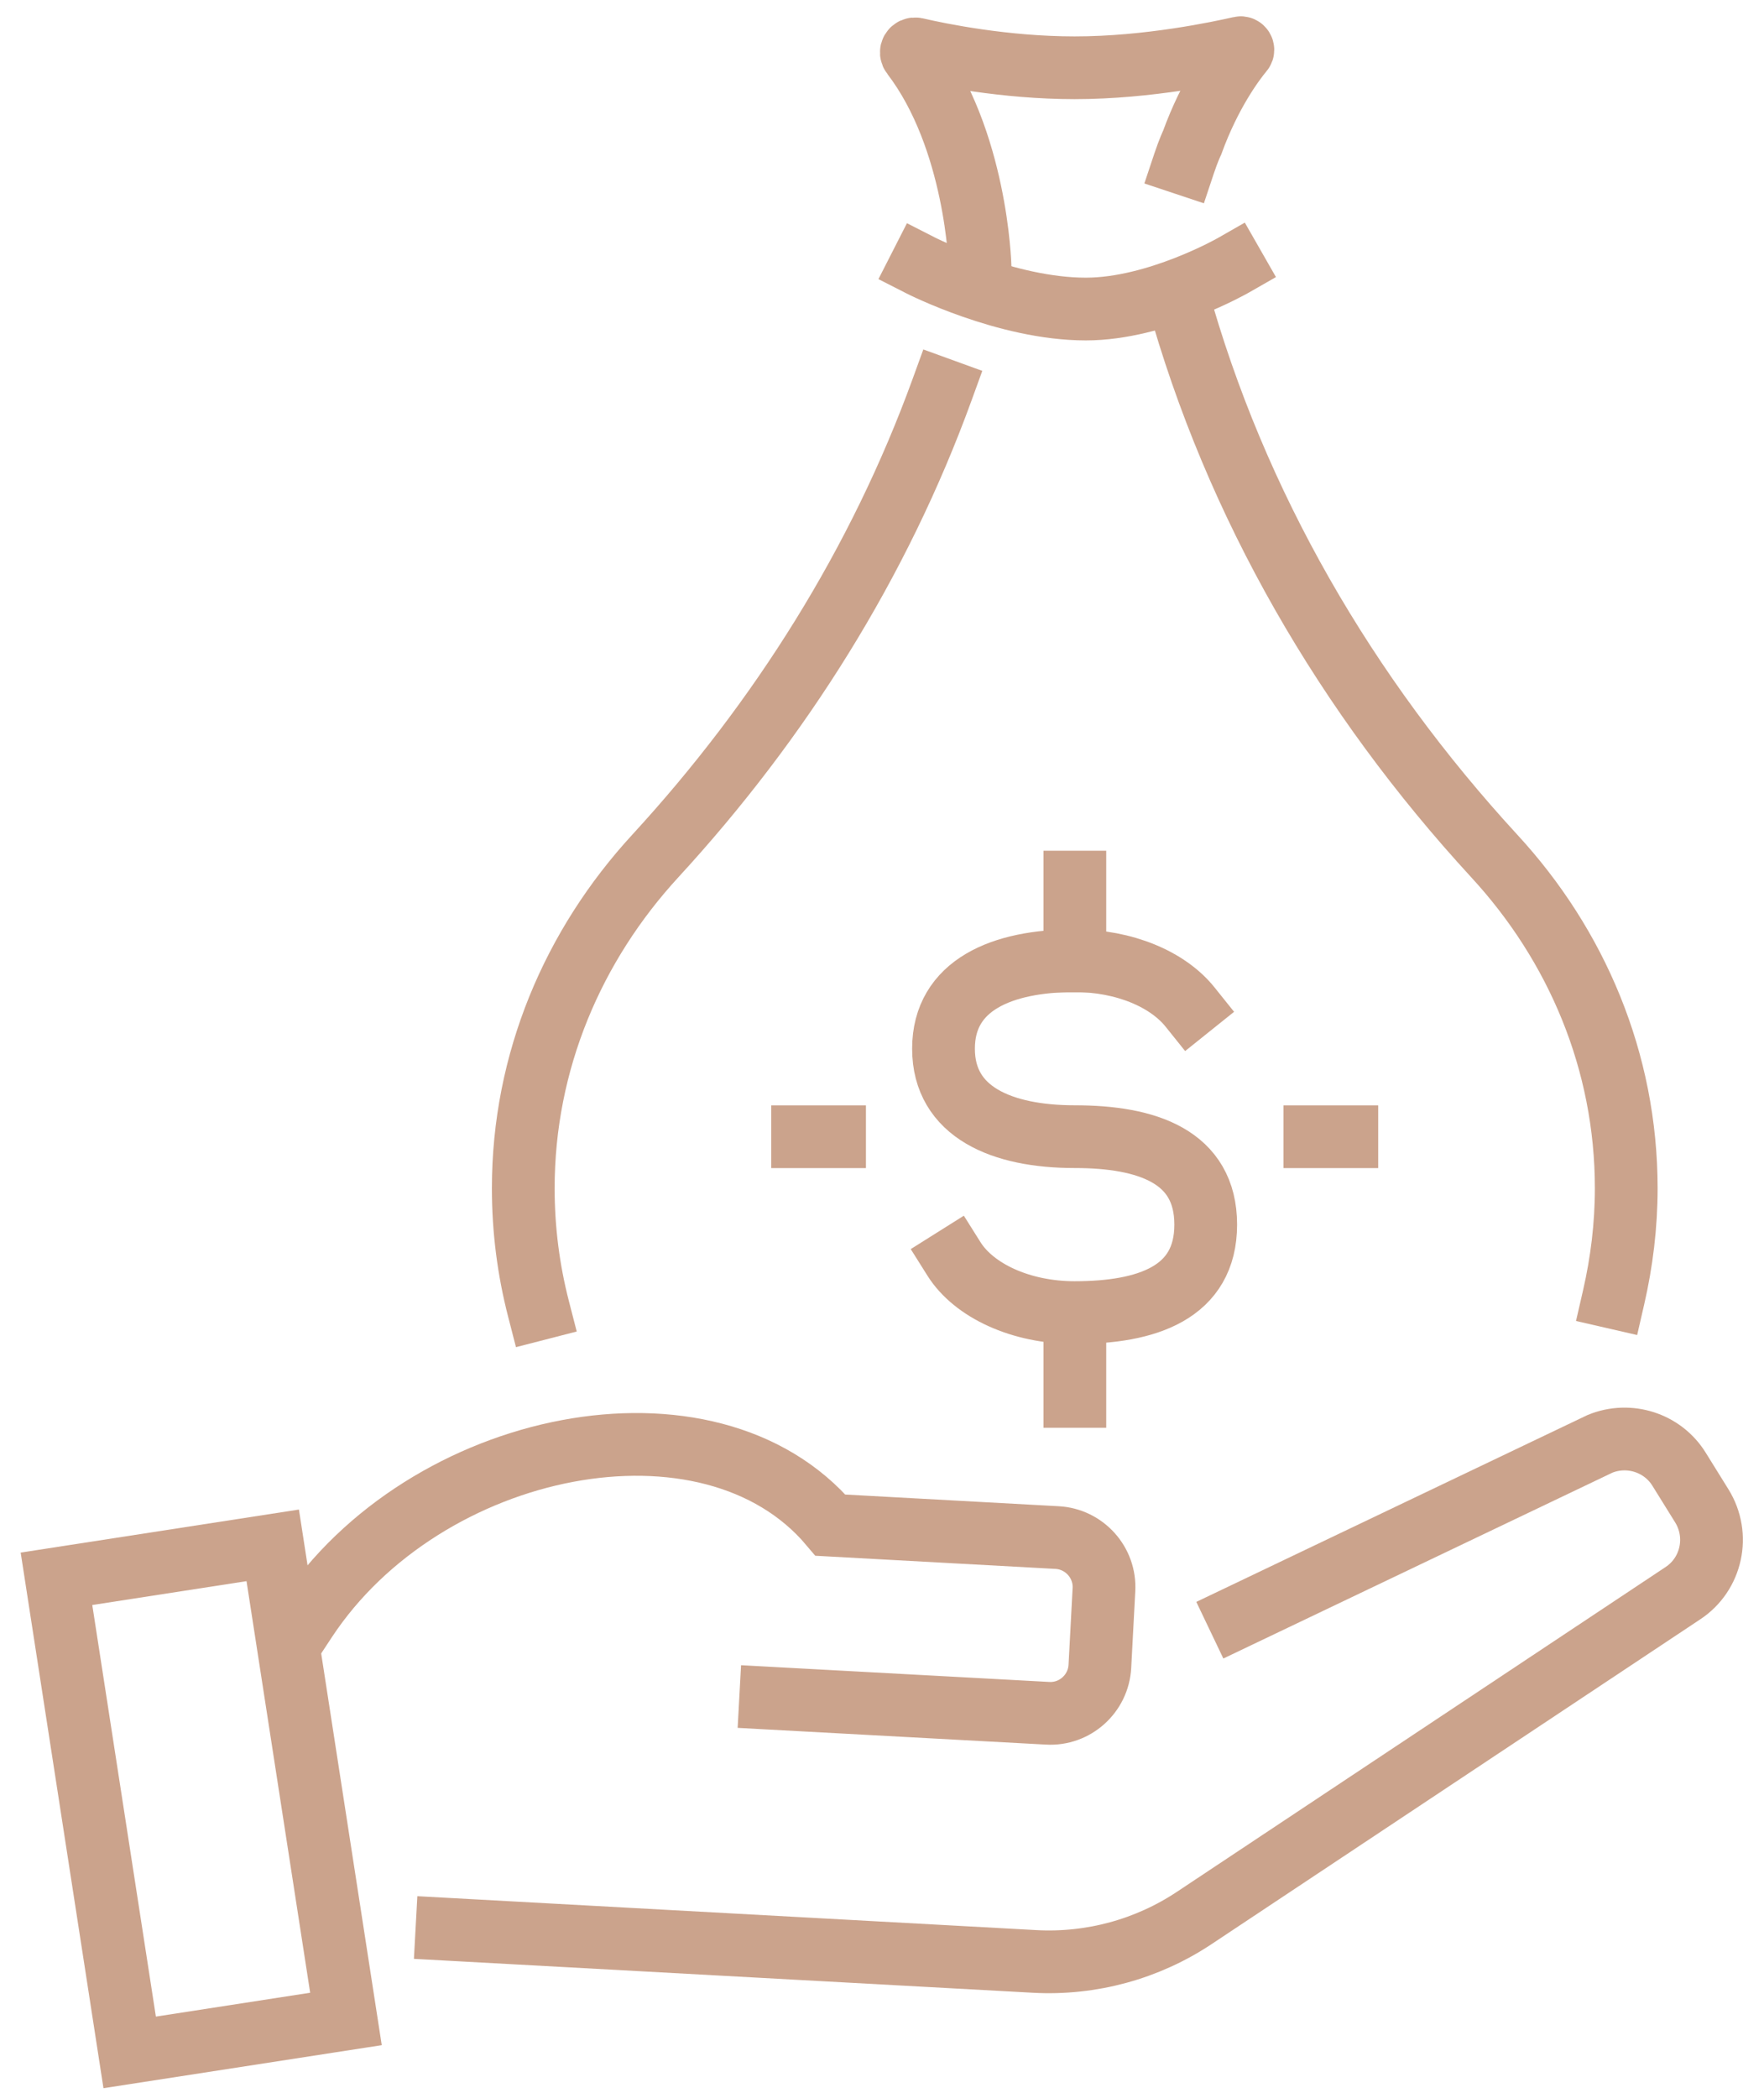
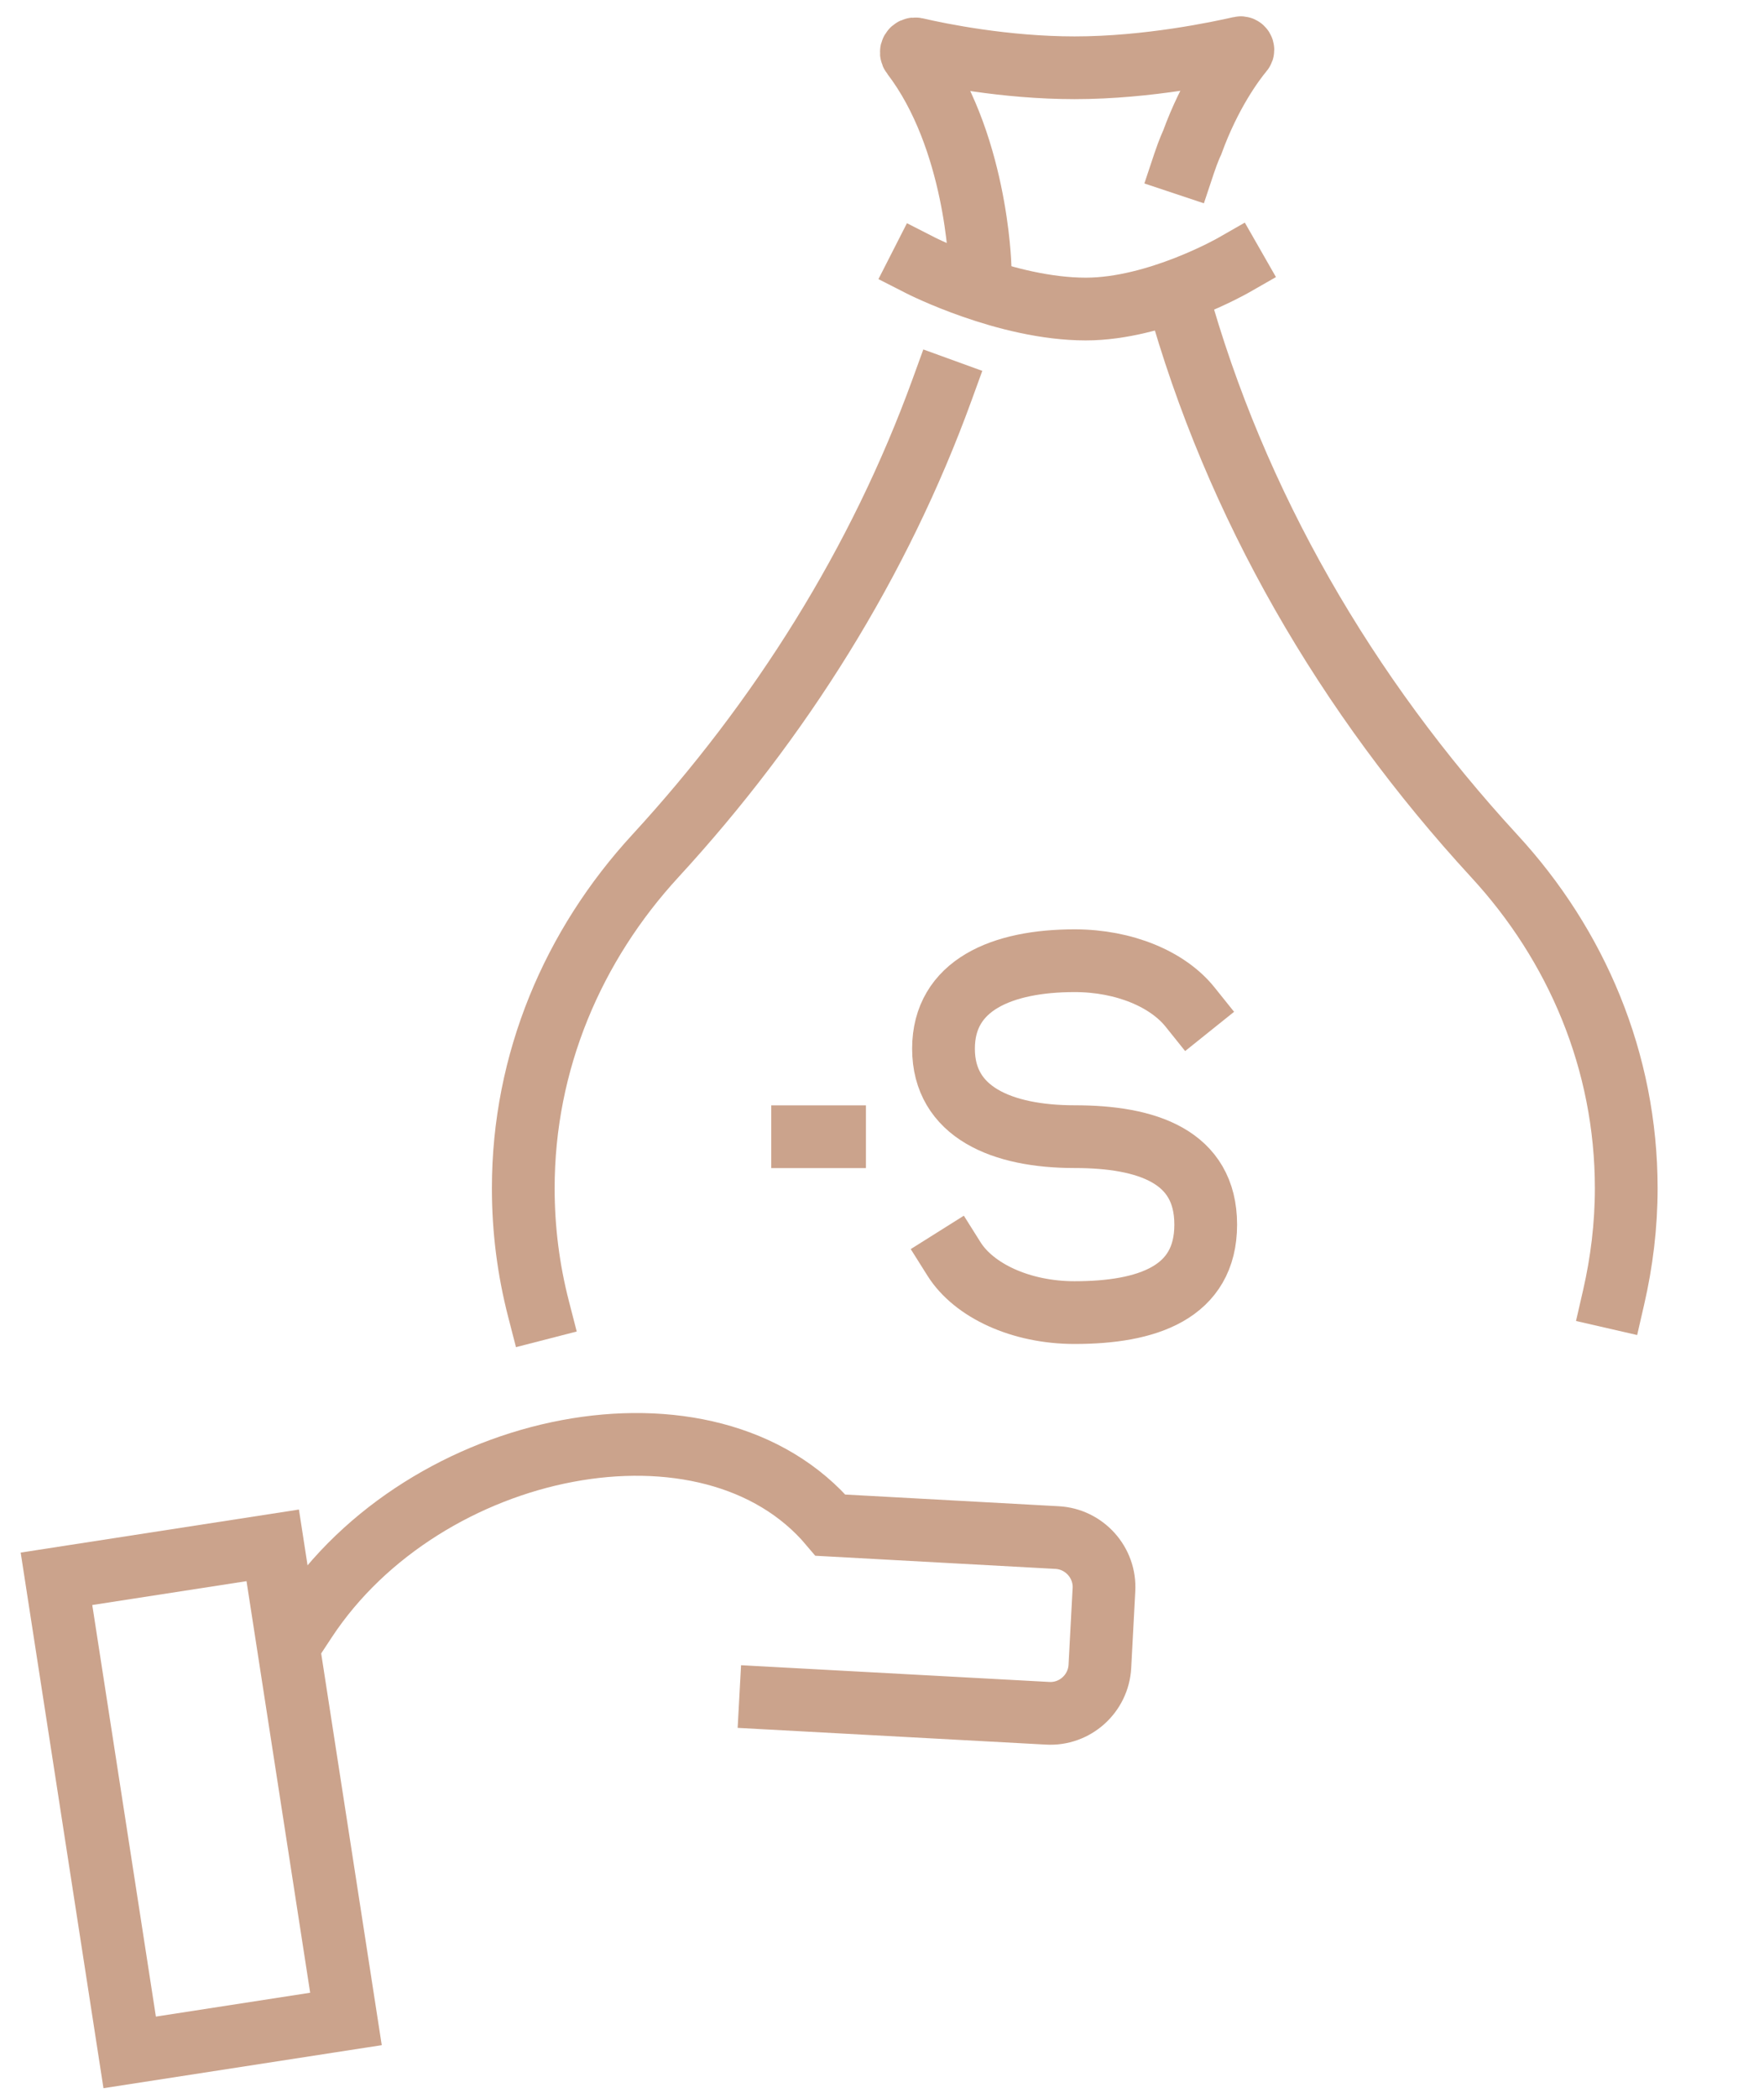
<svg xmlns="http://www.w3.org/2000/svg" width="74" height="88" viewBox="0 0 74 88" fill="none">
-   <path d="M51.94 67.812L67.12 60.562C68.34 60.062 69.75 60.512 70.44 61.632L71.39 63.162C72.16 64.402 71.81 66.032 70.59 66.832L50.11 80.442C48.13 81.762 45.78 82.402 43.4 82.272L18.75 80.922" stroke="#CBA38C" stroke-width="2.632" stroke-miterlimit="10" stroke-linecap="square" />
  <path d="M12.82 67.953C17.81 60.373 29.77 57.953 34.84 63.973L44.34 64.493C45.49 64.553 46.38 65.543 46.31 66.693L46.14 69.893C46.08 71.043 45.09 71.933 43.94 71.863L32.33 71.233" stroke="#CBA38C" stroke-width="2.632" stroke-miterlimit="10" stroke-linecap="square" />
  <path d="M14.513 84.685L11.441 64.82L2.369 66.223L5.44 86.088L14.513 84.685Z" stroke="#CBA38C" stroke-width="2.632" stroke-miterlimit="10" stroke-linecap="square" />
  <path d="M40.02 52.807C40.85 54.127 42.81 55.057 45.08 55.057C48.12 55.057 50.58 54.227 50.58 51.367C50.58 48.507 48.12 47.677 45.08 47.677C42.04 47.677 39.58 46.657 39.58 43.987C39.58 41.317 42.04 40.297 45.08 40.297C47.17 40.297 48.99 41.077 49.92 42.237" stroke="#CBA38C" stroke-width="2.632" stroke-miterlimit="10" stroke-linecap="square" />
-   <path d="M45.09 40.31V37" stroke="#CBA38C" stroke-width="2.632" stroke-miterlimit="10" stroke-linecap="square" />
-   <path d="M45.09 58.573V55.273" stroke="#CBA38C" stroke-width="2.632" stroke-miterlimit="10" stroke-linecap="square" />
  <path d="M49.671 6.863C49.861 6.293 50.011 5.983 50.011 5.983C50.761 3.923 51.731 2.613 52.121 2.143C52.171 2.083 52.111 1.983 52.031 2.003C51.151 2.203 48.171 2.843 45.081 2.843C42.161 2.843 39.451 2.293 38.421 2.053C38.271 2.023 38.171 2.183 38.271 2.303C40.971 5.833 41.111 11.143 41.111 11.143" stroke="#CBA38C" stroke-width="2.632" stroke-miterlimit="10" stroke-linecap="square" />
  <path d="M67.691 54.421C68.031 52.941 68.221 51.411 68.221 49.841C68.221 44.521 66.141 39.651 62.681 35.901C56.491 29.171 51.831 21.191 49.391 12.391" stroke="#CBA38C" stroke-width="2.632" stroke-miterlimit="10" stroke-linecap="square" />
  <path d="M39.521 16.344C36.891 23.584 32.741 30.194 27.491 35.904C24.041 39.654 21.951 44.524 21.951 49.844C21.951 51.584 22.171 53.274 22.591 54.904" stroke="#CBA38C" stroke-width="2.632" stroke-miterlimit="10" stroke-linecap="square" />
  <path d="M38.621 11.133C38.621 11.133 42.211 12.963 45.551 12.963C48.531 12.963 51.731 11.133 51.731 11.133" stroke="#CBA38C" stroke-width="2.632" stroke-miterlimit="10" stroke-linecap="square" />
  <path d="M35.01 47.68H33.67" stroke="#CBA38C" stroke-width="2.632" stroke-miterlimit="10" stroke-linecap="square" />
-   <path d="M56.5 47.68H55.16" stroke="#CBA38C" stroke-width="2.632" stroke-miterlimit="10" stroke-linecap="square" />
</svg>